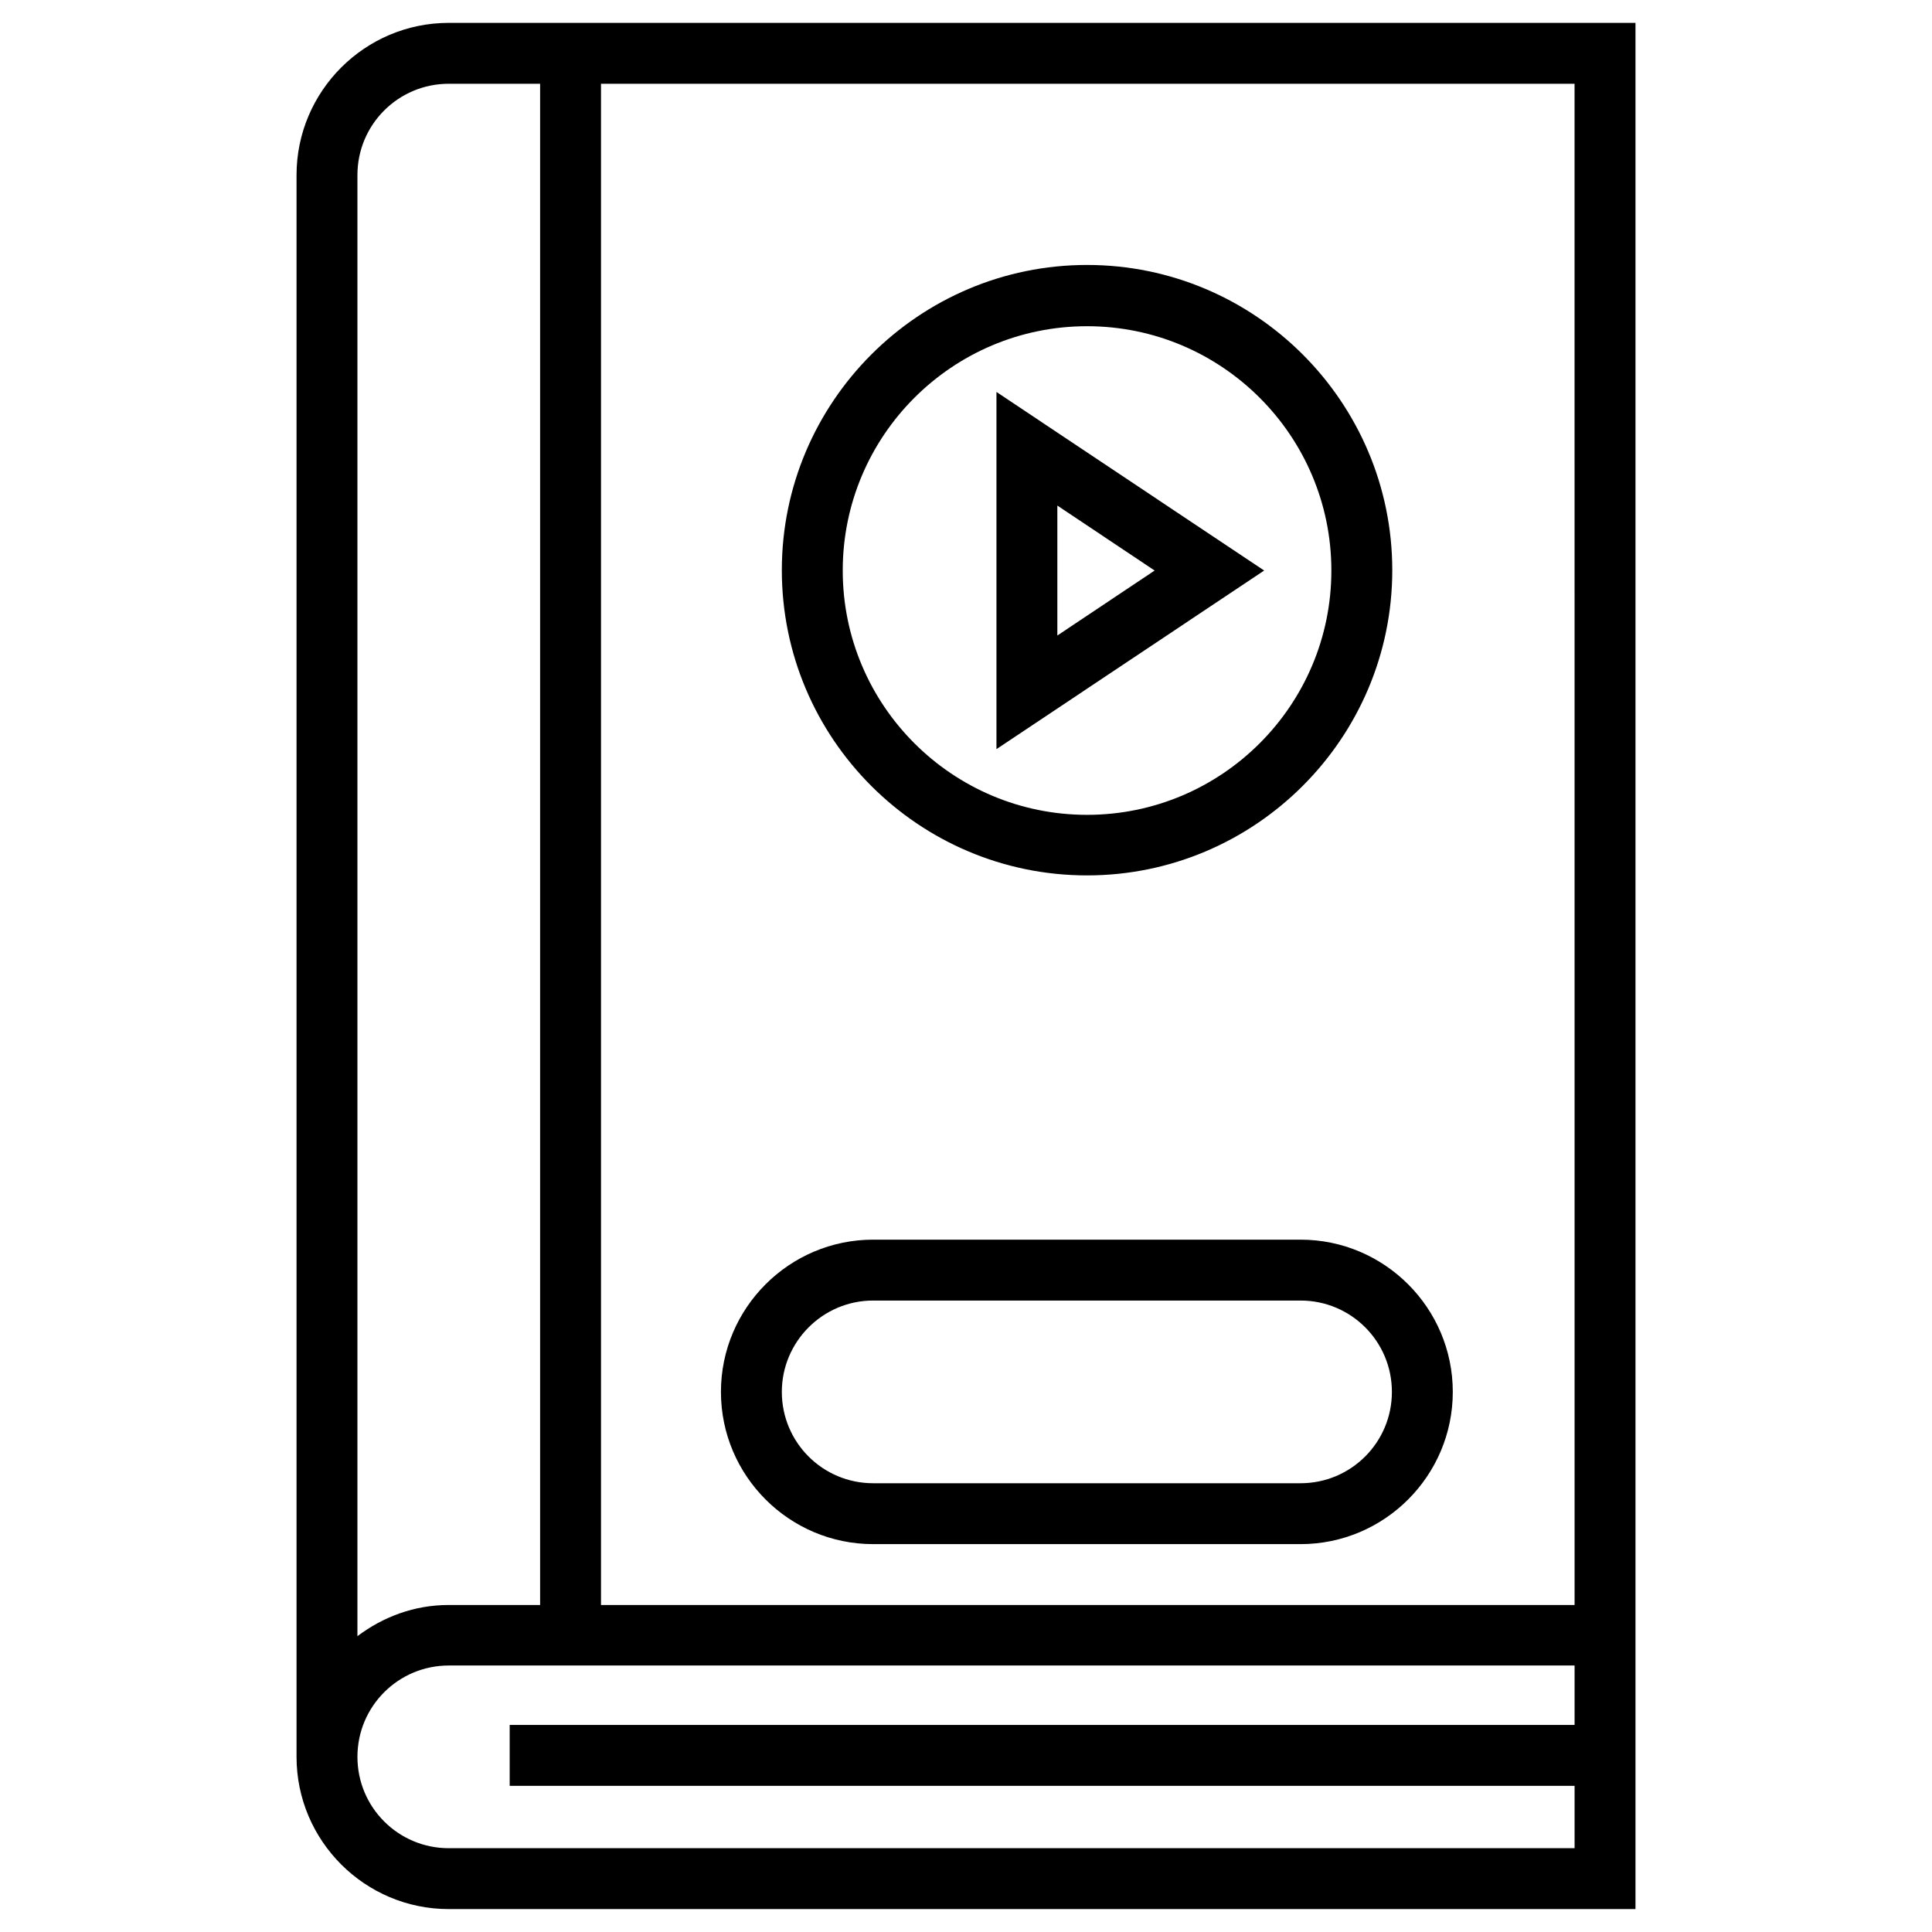
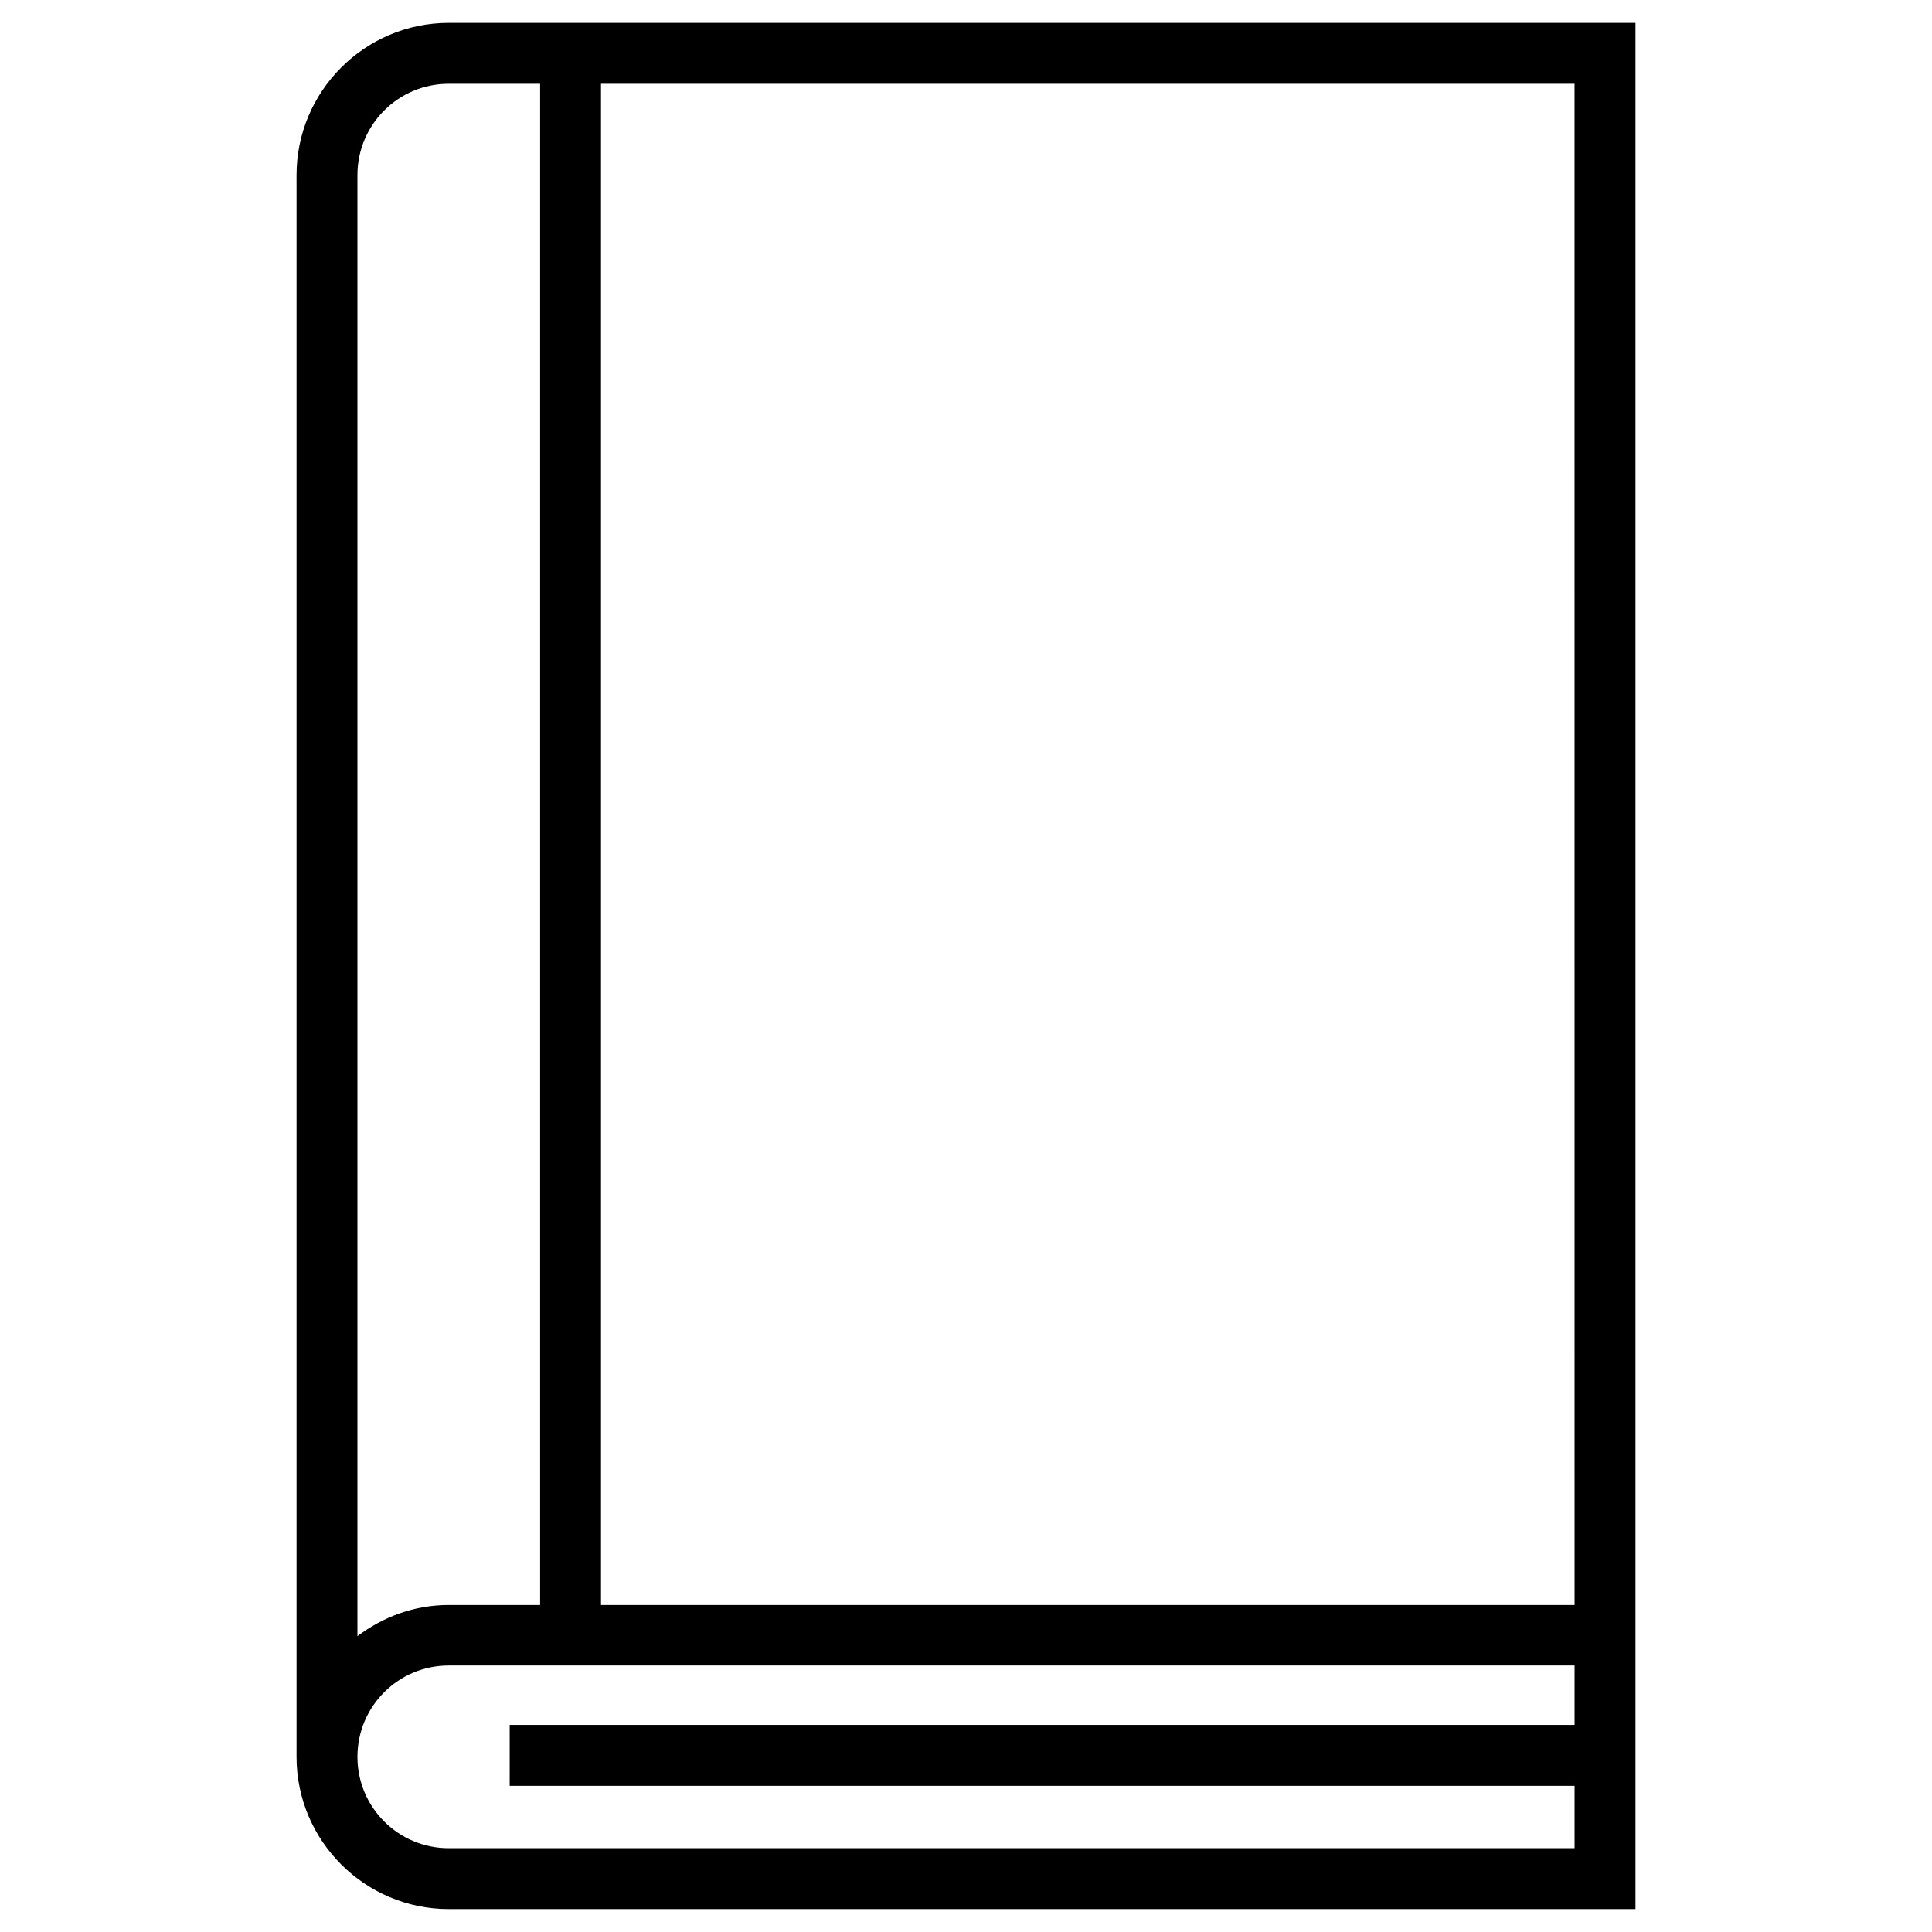
<svg xmlns="http://www.w3.org/2000/svg" fill="#000000" width="800px" height="800px" version="1.1" viewBox="144 144 512 512">
  <g>
    <path d="m262.93 150.06c-22.238 0-40.344 18.105-40.344 40.344v419.18c0 22.238 18.105 40.344 40.344 40.344h314.49v-499.87zm-24.207 40.344c0-13.383 10.824-24.207 24.207-24.207h24.207v403.14h-24.207c-9.152 0-17.418 3.148-24.207 8.266zm322.56 410.72h-282.21v16.137h282.21v16.531h-298.35c-13.383 0-24.207-10.824-24.207-24.207 0-13.383 10.824-24.207 24.207-24.207h298.35zm0-31.785h-258.01v-403.14h258z" />
-     <path d="m375.4 553.21h113.26c22.238 0 40.344-18.105 40.344-40.344s-18.105-40.344-40.344-40.344h-113.26c-22.238 0-40.344 18.105-40.344 40.344s18.105 40.344 40.344 40.344zm0-64.551h113.26c13.383 0 24.207 10.824 24.207 24.207 0 13.383-10.824 24.207-24.207 24.207h-113.26c-13.383 0-24.207-10.824-24.207-24.207 0-13.285 10.824-24.207 24.207-24.207z" />
-     <path d="m432.08 375.99c44.574 0 80.887-36.309 80.887-80.887 0-44.574-36.309-80.887-80.887-80.887-44.574 0-80.887 36.309-80.887 80.887 0 44.676 36.309 80.887 80.887 80.887zm0-145.54c35.719 0 64.746 29.027 64.746 64.746s-29.027 64.746-64.746 64.746-64.746-29.027-64.746-64.746c-0.004-35.715 29.027-64.746 64.746-64.746z" />
-     <path d="m408.07 247.87v94.66l70.945-47.332zm16.137 30.109 25.781 17.219-25.781 17.219z" />
  </g>
</svg>